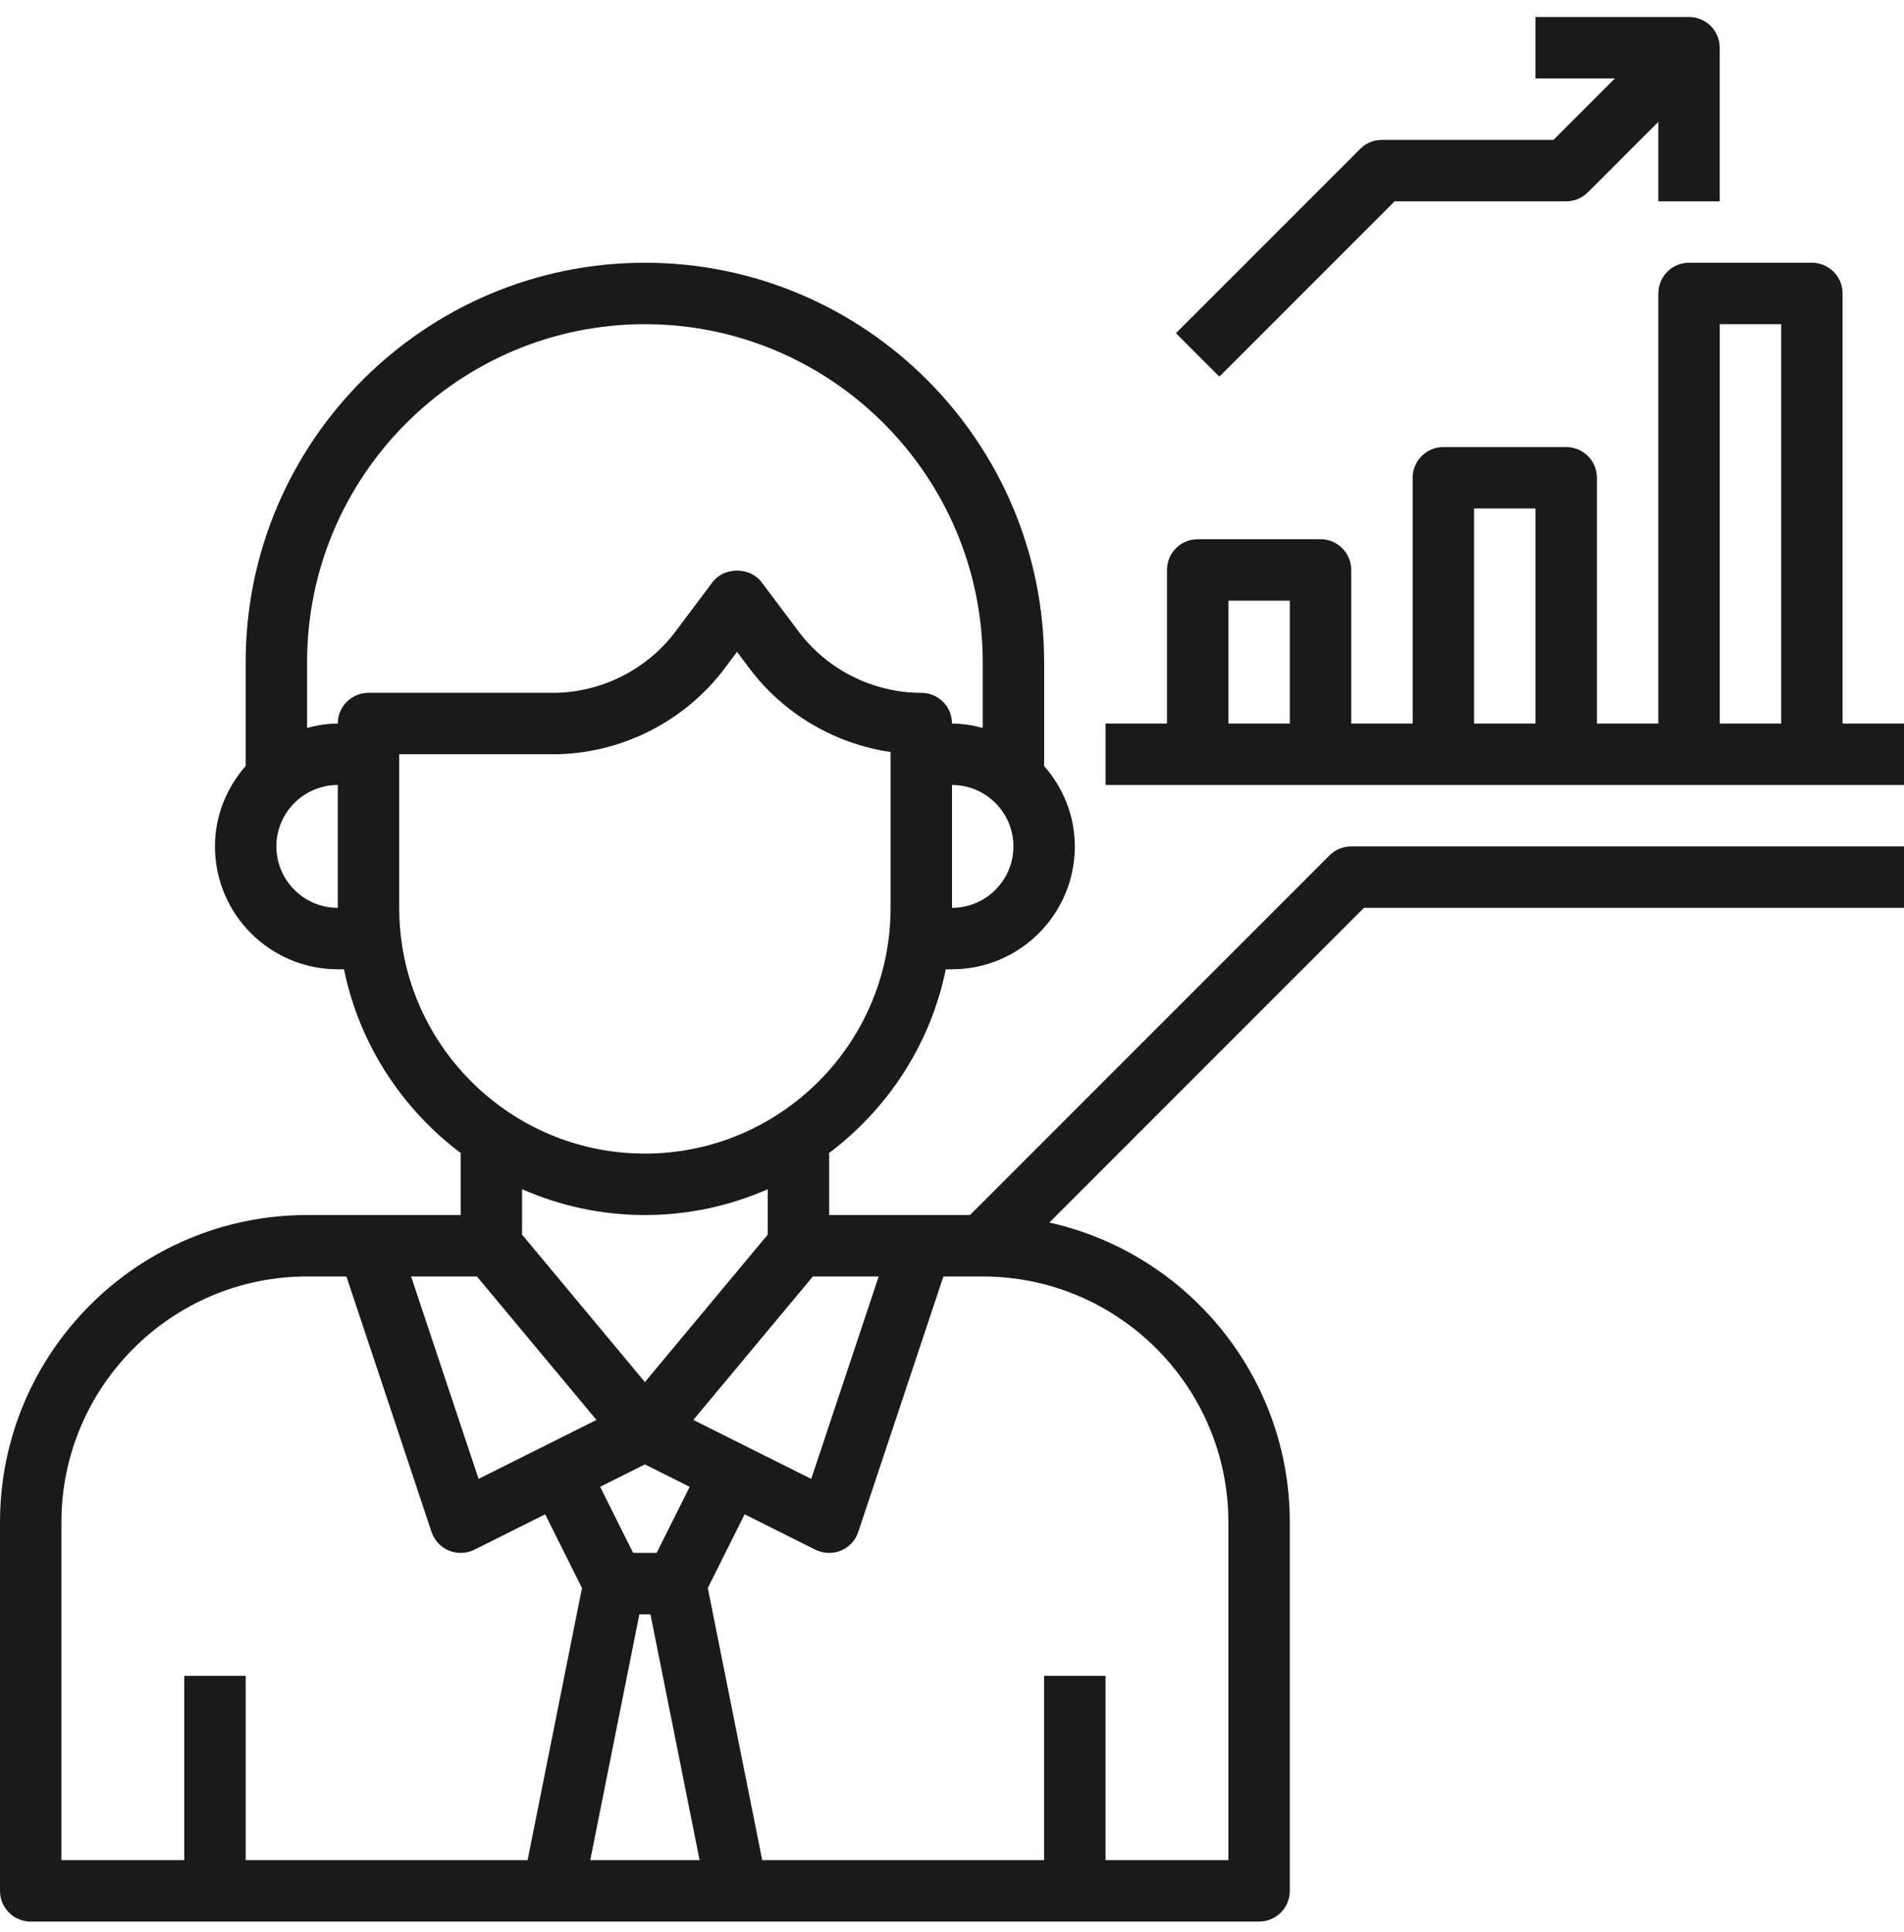
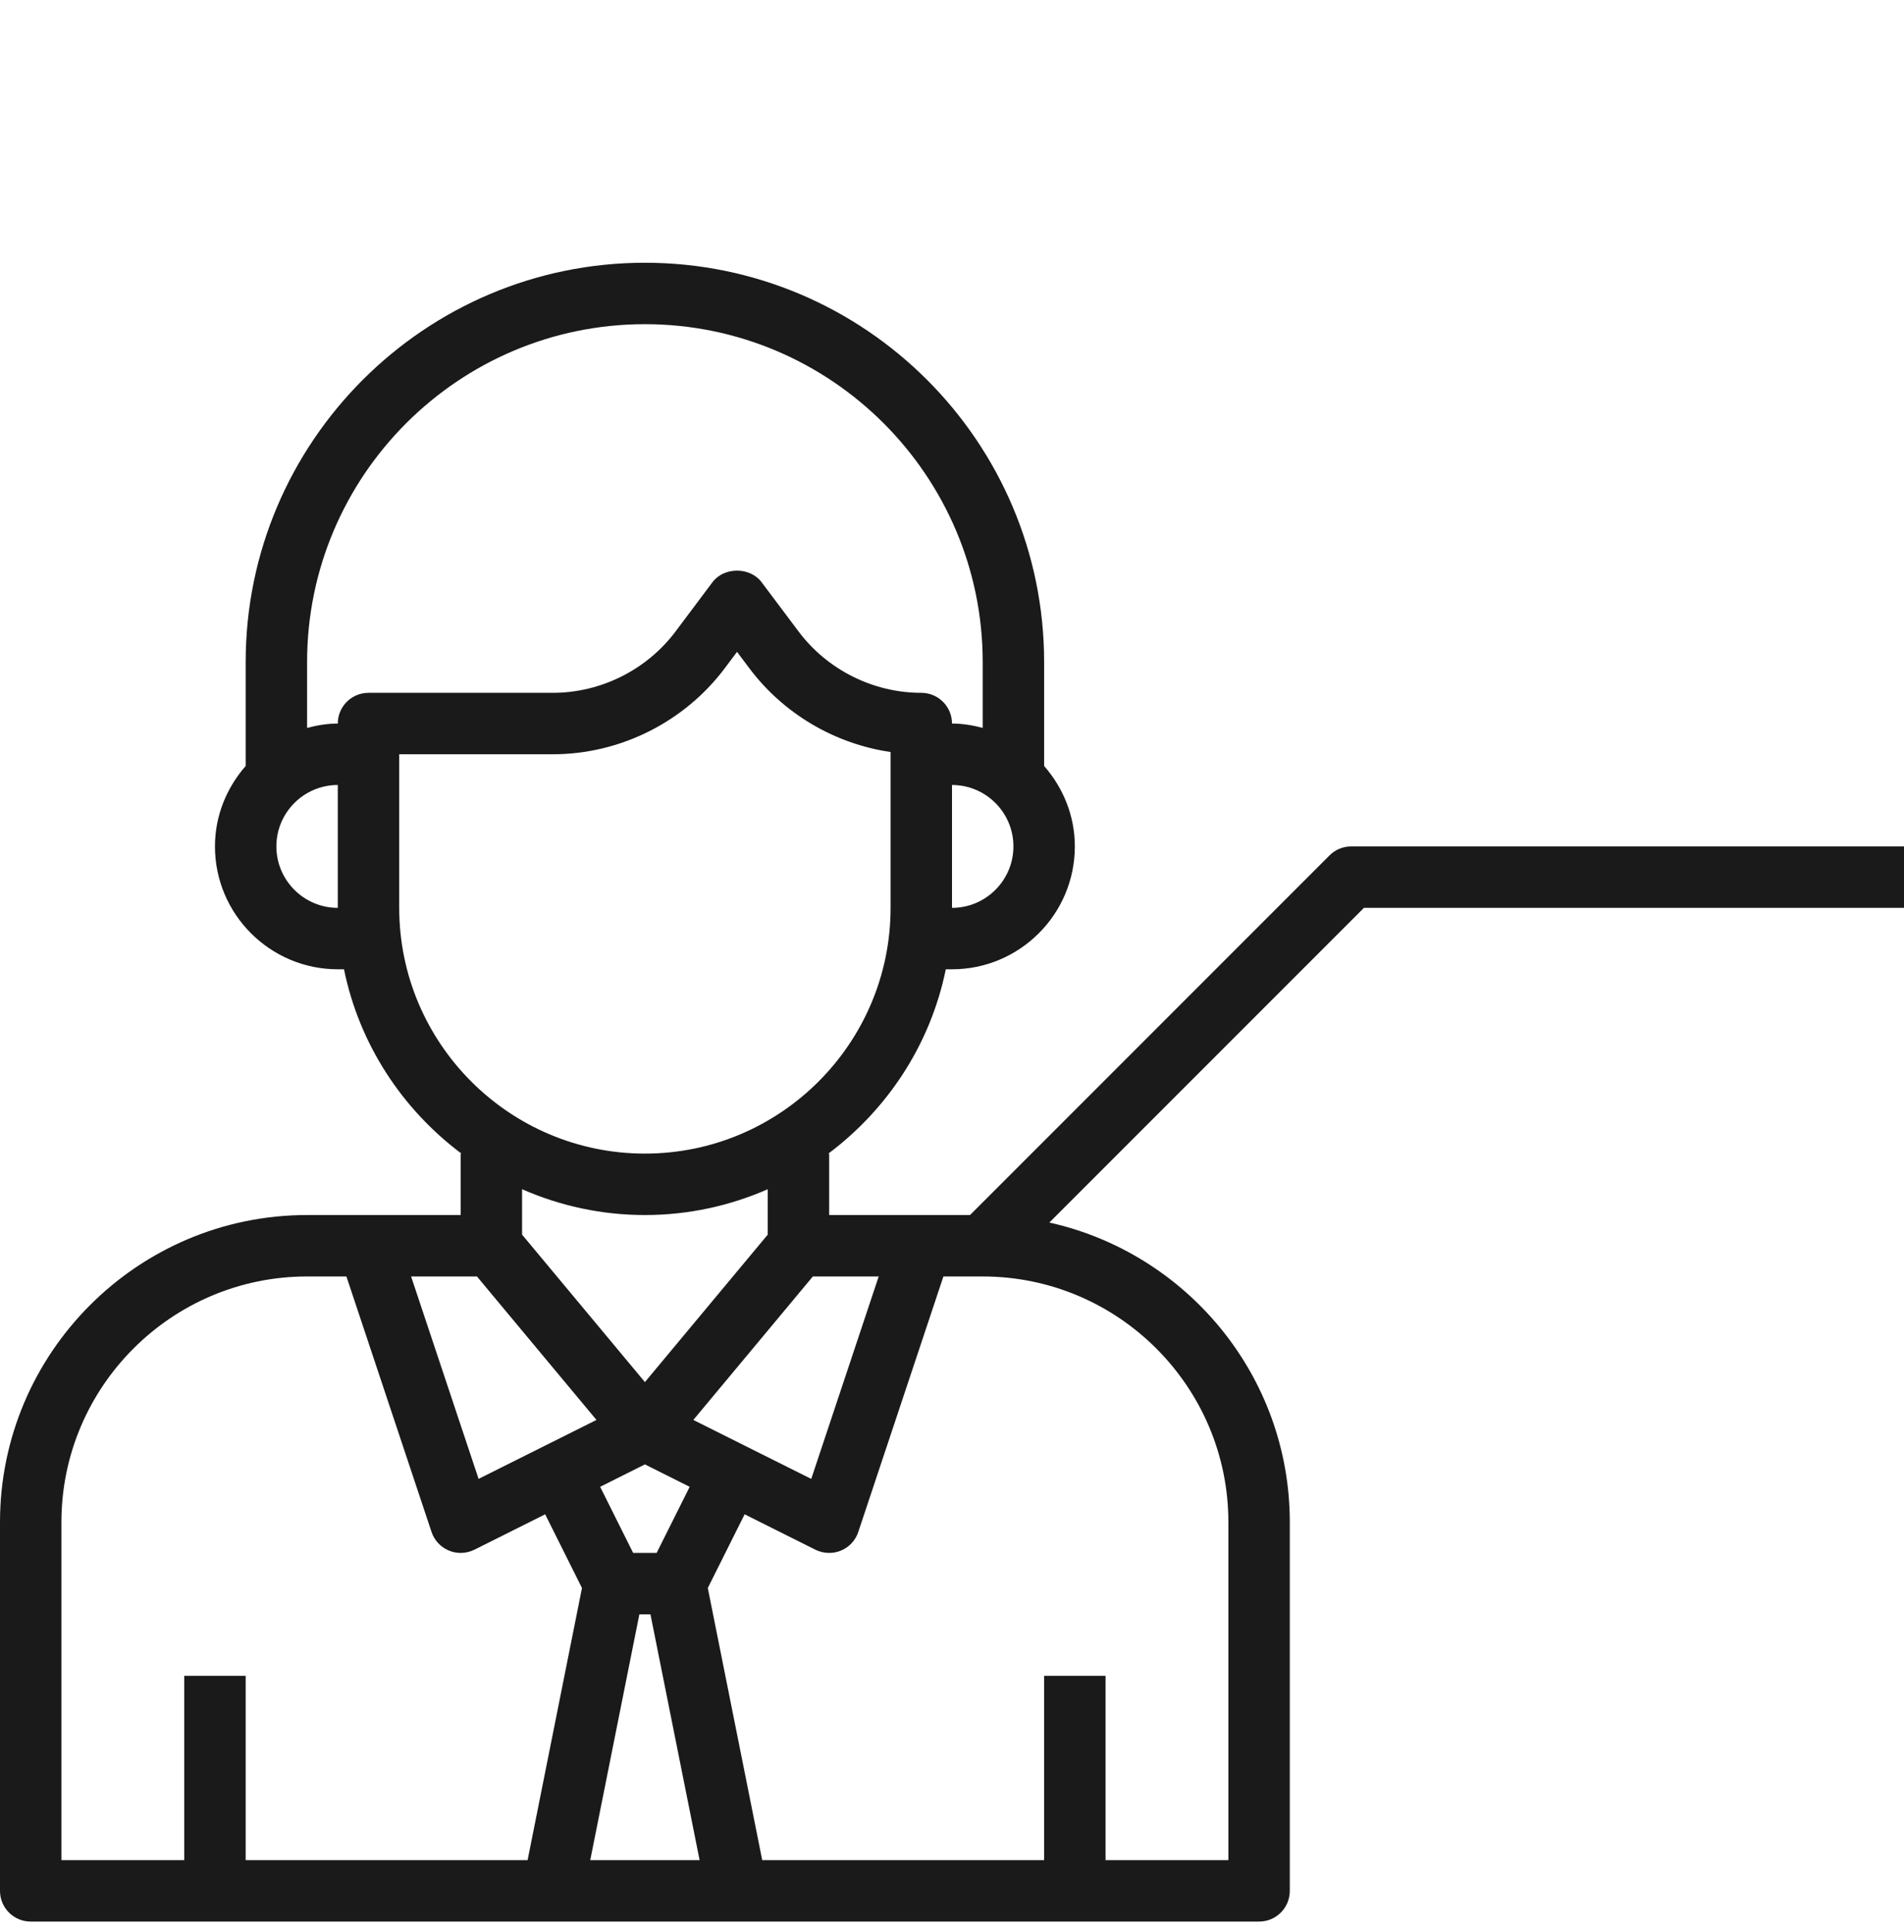
<svg xmlns="http://www.w3.org/2000/svg" width="70" height="71" viewBox="0 0 70 71" fill="none">
  <g id="Group">
-     <path id="Vector" d="M48.879 31.44L35.662 44.657H30.484V42.399H30.454C32.631 40.77 34.21 38.383 34.772 35.625H35C37.491 35.625 39.516 33.599 39.516 31.109C39.516 29.973 39.081 28.947 38.387 28.153V24.335C38.387 16.242 31.803 9.657 23.71 9.657C15.617 9.657 9.032 16.242 9.032 24.335V28.153C8.338 28.947 7.903 29.973 7.903 31.109C7.903 33.599 9.929 35.625 12.419 35.625H12.647C13.21 38.383 14.788 40.77 16.965 42.399H16.936V44.657H11.29C5.065 44.657 0 49.722 0 55.947V69.496C0 70.12 0.505 70.625 1.129 70.625H46.29C46.915 70.625 47.419 70.12 47.419 69.496V55.947C47.419 50.564 43.629 46.056 38.579 44.933L50.145 33.367H70V31.109H49.677C49.377 31.109 49.09 31.227 48.879 31.44ZM17.535 46.915L21.929 52.188L17.595 54.354L15.114 46.915H17.535ZM23.506 59.334H23.914L25.721 68.367H21.7L23.506 59.334ZM24.141 57.076H23.278L22.064 54.646L23.71 53.822L25.356 54.646L24.141 57.076ZM25.49 52.188L29.884 46.915H32.305L29.825 54.355L25.49 52.188ZM35 33.367V28.851C36.245 28.851 37.258 29.863 37.258 31.109C37.258 32.354 36.245 33.367 35 33.367ZM10.161 31.109C10.161 29.863 11.174 28.851 12.419 28.851V33.367C11.174 33.367 10.161 32.354 10.161 31.109ZM12.419 26.593C12.028 26.593 11.654 26.658 11.29 26.753V24.335C11.29 17.487 16.862 11.915 23.71 11.915C30.557 11.915 36.129 17.487 36.129 24.335V26.753C35.765 26.658 35.392 26.593 35 26.593C35 25.968 34.495 25.464 33.871 25.464C32.104 25.464 30.415 24.619 29.355 23.204L28 21.398C27.574 20.831 26.619 20.831 26.194 21.398L24.839 23.206C23.779 24.619 22.09 25.464 20.323 25.464H13.548C12.924 25.464 12.419 25.968 12.419 26.593ZM14.677 33.367V27.722H20.323C22.796 27.722 25.16 26.54 26.645 24.561L27.097 23.958L27.548 24.559C28.805 26.235 30.691 27.34 32.742 27.639V33.367C32.742 38.347 28.69 42.399 23.71 42.399C18.73 42.399 14.677 38.347 14.677 33.367ZM23.71 44.657C25.315 44.657 26.842 44.315 28.226 43.708V45.377L23.71 50.797L19.194 45.377V43.708C20.578 44.315 22.104 44.657 23.71 44.657ZM2.258 55.947C2.258 50.967 6.31 46.915 11.29 46.915H12.736L15.865 56.304C15.968 56.614 16.202 56.864 16.503 56.989C16.642 57.048 16.789 57.076 16.936 57.076C17.108 57.076 17.282 57.037 17.44 56.958L20.043 55.656L21.396 58.365L19.397 68.367H9.032V61.593H6.774V68.367H2.258V55.947ZM45.161 55.947V68.367H40.645V61.593H38.387V68.367H28.023L26.022 58.365L27.376 55.656L29.978 56.958C30.137 57.037 30.311 57.076 30.484 57.076C30.631 57.076 30.777 57.048 30.916 56.991C31.219 56.865 31.453 56.615 31.554 56.305L34.684 46.915H36.129C41.109 46.915 45.161 50.967 45.161 55.947Z" fill="#1A1A1A" />
-     <path id="Vector_2" d="M67.742 26.593V10.786C67.742 10.162 67.238 9.657 66.613 9.657H62.097C61.473 9.657 60.968 10.162 60.968 10.786V26.593H58.71V17.561C58.71 16.936 58.205 16.431 57.581 16.431H53.065C52.441 16.431 51.936 16.936 51.936 17.561V26.593H49.678V20.948C49.678 20.323 49.173 19.819 48.549 19.819H44.033C43.408 19.819 42.904 20.323 42.904 20.948V26.593H40.645V28.851H70V26.593H67.742ZM63.226 11.915H65.484V26.593H63.226V11.915ZM54.194 18.689H56.452V26.593H54.194V18.689ZM45.162 22.077H47.42V26.593H45.162V22.077Z" fill="#1A1A1A" />
-     <path id="Vector_3" d="M51.273 7.399H57.58C57.88 7.399 58.167 7.281 58.378 7.068L60.967 4.479V7.399H63.225V1.754C63.225 1.13 62.721 0.625 62.096 0.625H56.451V2.883H59.371L57.113 5.141H50.806C50.505 5.141 50.219 5.26 50.008 5.472L43.233 12.246L44.83 13.842L51.273 7.399Z" fill="#1A1A1A" />
+     <path id="Vector" d="M48.879 31.44L35.662 44.657H30.484V42.399H30.454C32.631 40.77 34.21 38.383 34.772 35.625H35C37.491 35.625 39.516 33.599 39.516 31.109C39.516 29.973 39.081 28.947 38.387 28.153V24.335C38.387 16.242 31.803 9.657 23.71 9.657C15.617 9.657 9.032 16.242 9.032 24.335V28.153C8.338 28.947 7.903 29.973 7.903 31.109C7.903 33.599 9.929 35.625 12.419 35.625H12.647C13.21 38.383 14.788 40.77 16.965 42.399H16.936V44.657H11.29C5.065 44.657 0 49.722 0 55.947V69.496C0 70.12 0.505 70.625 1.129 70.625H46.29C46.915 70.625 47.419 70.12 47.419 69.496V55.947C47.419 50.564 43.629 46.056 38.579 44.933L50.145 33.367H70V31.109H49.677C49.377 31.109 49.09 31.227 48.879 31.44M17.535 46.915L21.929 52.188L17.595 54.354L15.114 46.915H17.535ZM23.506 59.334H23.914L25.721 68.367H21.7L23.506 59.334ZM24.141 57.076H23.278L22.064 54.646L23.71 53.822L25.356 54.646L24.141 57.076ZM25.49 52.188L29.884 46.915H32.305L29.825 54.355L25.49 52.188ZM35 33.367V28.851C36.245 28.851 37.258 29.863 37.258 31.109C37.258 32.354 36.245 33.367 35 33.367ZM10.161 31.109C10.161 29.863 11.174 28.851 12.419 28.851V33.367C11.174 33.367 10.161 32.354 10.161 31.109ZM12.419 26.593C12.028 26.593 11.654 26.658 11.29 26.753V24.335C11.29 17.487 16.862 11.915 23.71 11.915C30.557 11.915 36.129 17.487 36.129 24.335V26.753C35.765 26.658 35.392 26.593 35 26.593C35 25.968 34.495 25.464 33.871 25.464C32.104 25.464 30.415 24.619 29.355 23.204L28 21.398C27.574 20.831 26.619 20.831 26.194 21.398L24.839 23.206C23.779 24.619 22.09 25.464 20.323 25.464H13.548C12.924 25.464 12.419 25.968 12.419 26.593ZM14.677 33.367V27.722H20.323C22.796 27.722 25.16 26.54 26.645 24.561L27.097 23.958L27.548 24.559C28.805 26.235 30.691 27.34 32.742 27.639V33.367C32.742 38.347 28.69 42.399 23.71 42.399C18.73 42.399 14.677 38.347 14.677 33.367ZM23.71 44.657C25.315 44.657 26.842 44.315 28.226 43.708V45.377L23.71 50.797L19.194 45.377V43.708C20.578 44.315 22.104 44.657 23.71 44.657ZM2.258 55.947C2.258 50.967 6.31 46.915 11.29 46.915H12.736L15.865 56.304C15.968 56.614 16.202 56.864 16.503 56.989C16.642 57.048 16.789 57.076 16.936 57.076C17.108 57.076 17.282 57.037 17.44 56.958L20.043 55.656L21.396 58.365L19.397 68.367H9.032V61.593H6.774V68.367H2.258V55.947ZM45.161 55.947V68.367H40.645V61.593H38.387V68.367H28.023L26.022 58.365L27.376 55.656L29.978 56.958C30.137 57.037 30.311 57.076 30.484 57.076C30.631 57.076 30.777 57.048 30.916 56.991C31.219 56.865 31.453 56.615 31.554 56.305L34.684 46.915H36.129C41.109 46.915 45.161 50.967 45.161 55.947Z" fill="#1A1A1A" />
  </g>
</svg>